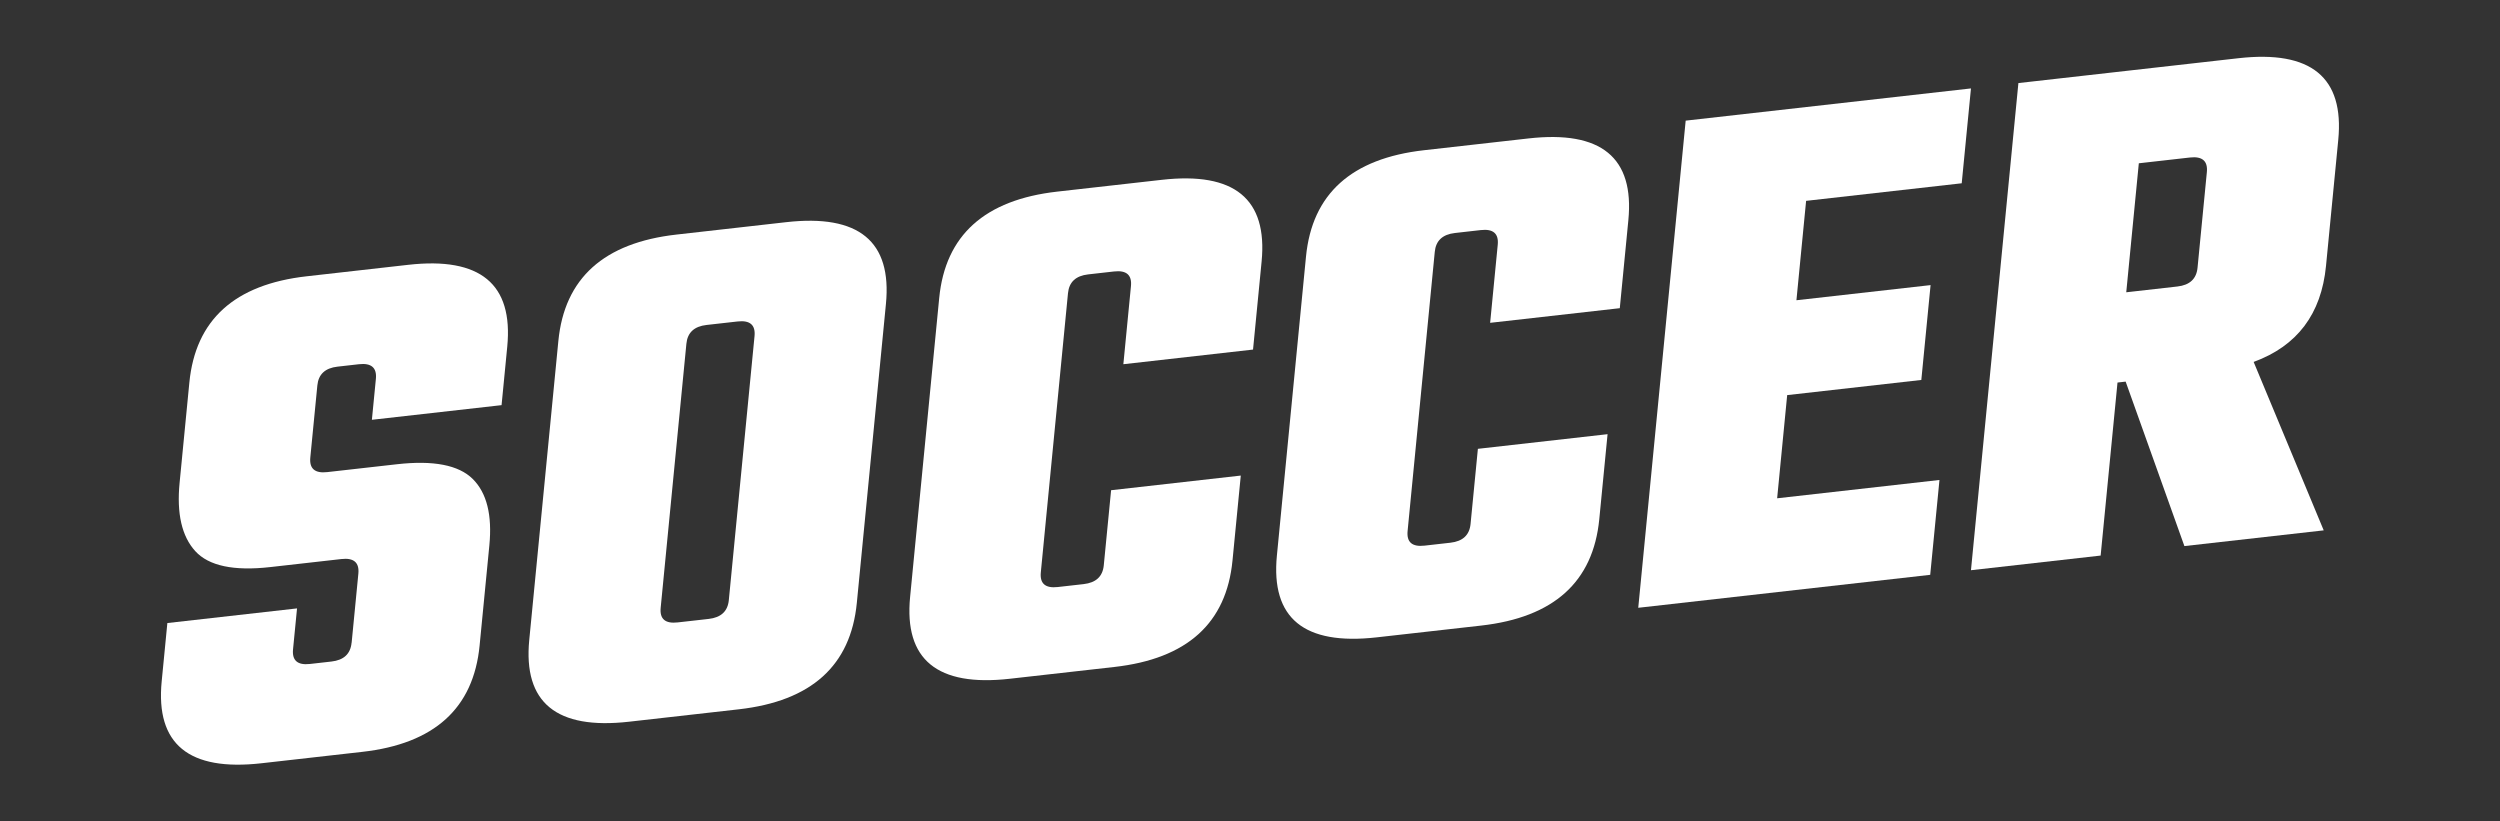
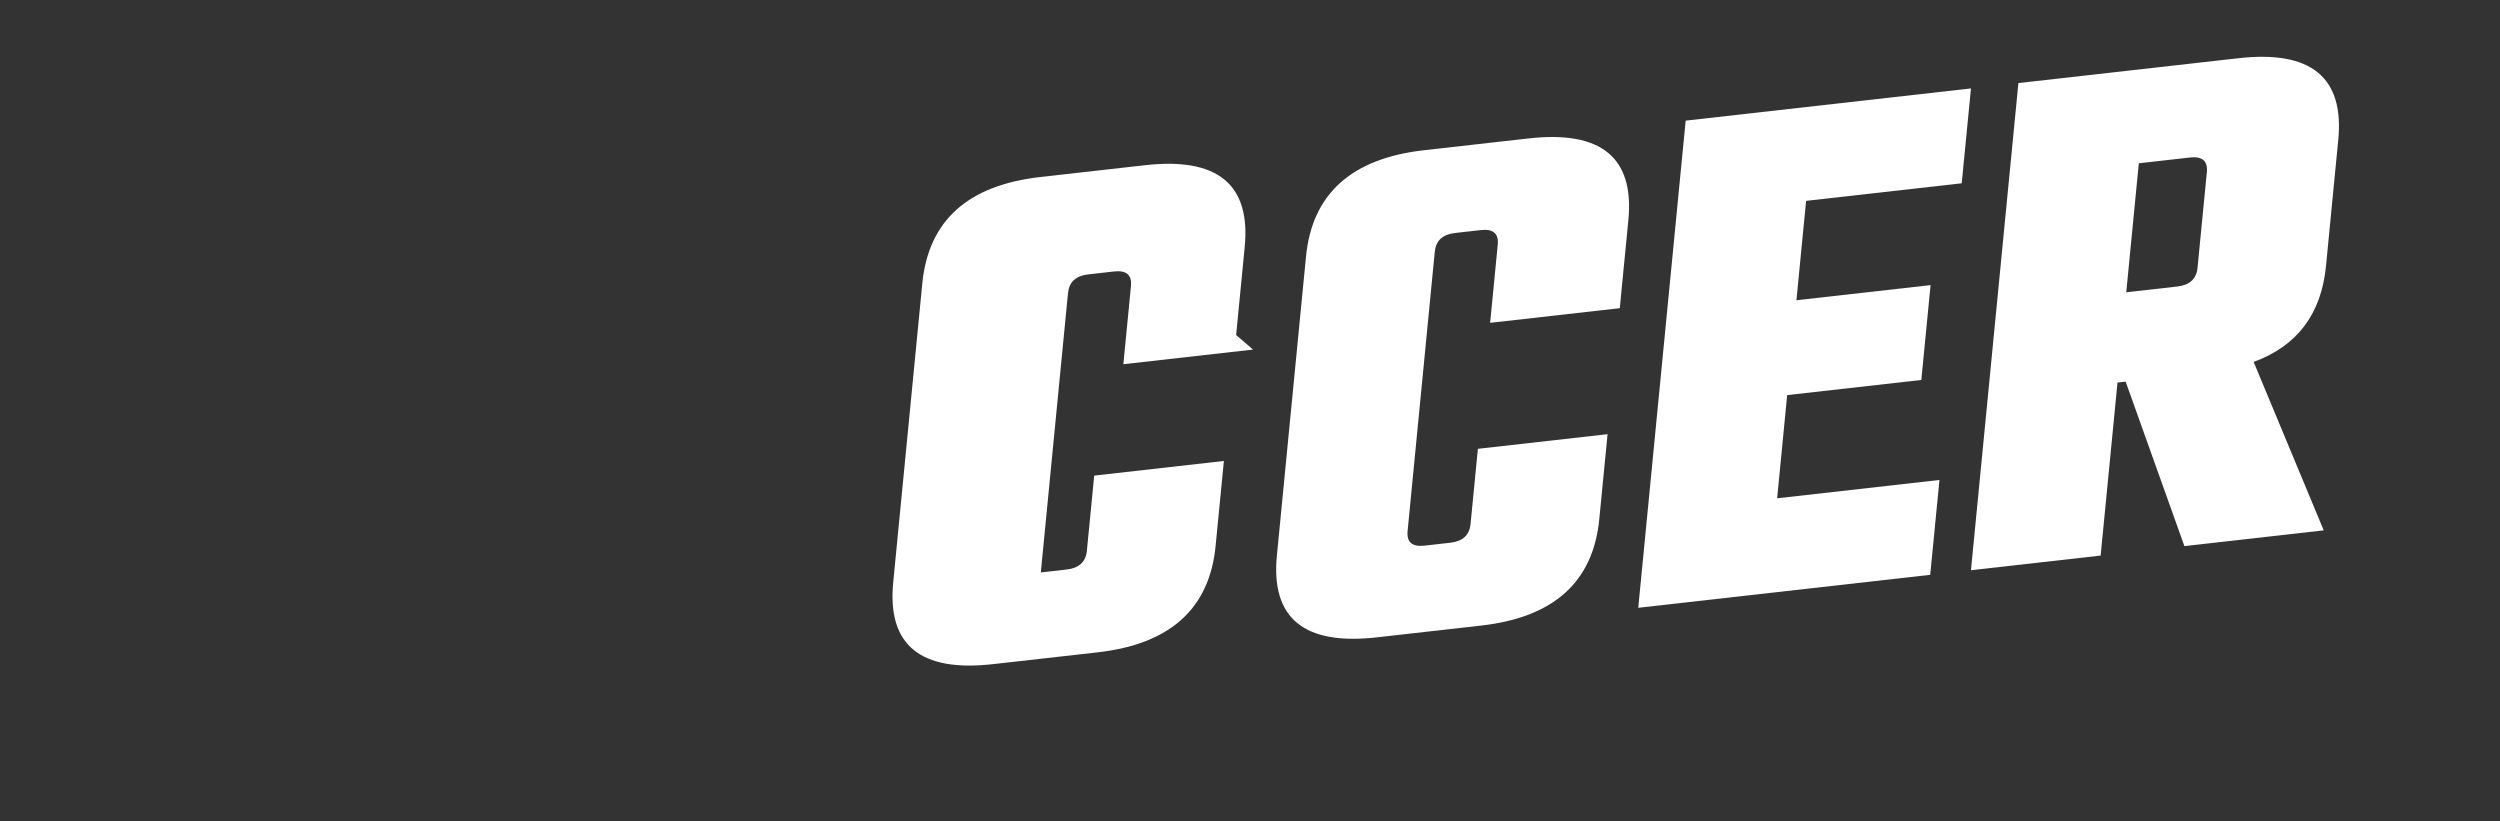
<svg xmlns="http://www.w3.org/2000/svg" id="Calque_2" data-name="Calque 2" viewBox="0 0 700 230">
  <rect x="0" y="0" width="700" height="230" fill="#333333" stroke="none" />
  <defs>
    <style>
      .cls-1 {
        fill: #fff;
      }

      .cls-2 {
        fill: none;
      }
    </style>
  </defs>
  <g id="Calque_1-2" data-name="Calque 1">
    <g>
      <rect class="cls-2" width="700" height="230" />
      <g>
-         <path class="cls-1" d="m98.46,179.95l1.88-19.33c.3-3.11-1.28-4.48-4.73-4.09l-19.92,2.25c-10.24,1.16-17.24-.33-21.01-4.46-3.77-4.13-5.24-10.51-4.39-19.15l2.73-28.05c1.71-17.56,12.66-27.48,32.86-29.76l28.42-3.21c20.19-2.28,29.44,5.36,27.73,22.93l-1.59,16.36-36.31,4.1,1.12-11.47c.3-3.11-1.28-4.48-4.73-4.09l-6.02.68c-3.46.39-5.34,2.15-5.64,5.26l-1.97,20.18c-.3,3.12,1.27,4.48,4.73,4.09l19.5-2.2c10.23-1.16,17.32.22,21.25,4.12,3.93,3.9,5.48,10.1,4.65,18.6l-2.73,28.05c-1.71,17.56-12.66,27.49-32.86,29.76l-28.22,3.19c-20.33,2.3-29.65-5.34-27.94-22.9l1.59-16.36,36.31-4.1-1.12,11.47c-.3,3.12,1.27,4.48,4.73,4.09l6.02-.68c3.46-.39,5.34-2.14,5.64-5.26Z" />
-         <path class="cls-1" d="m189.41,65.68l30.71-3.47c20.33-2.3,29.65,5.34,27.94,22.9l-8.15,83.71c-1.71,17.56-12.73,27.49-33.07,29.79l-30.71,3.47c-20.33,2.3-29.65-5.34-27.94-22.9l8.15-83.71c1.71-17.56,12.73-27.49,33.07-29.79Zm14.66,102.36l7.2-73.94c.3-3.11-1.28-4.48-4.73-4.09l-8.71.98c-3.46.39-5.34,2.15-5.64,5.26l-7.2,73.94c-.3,3.12,1.27,4.48,4.73,4.09l8.71-.98c3.46-.39,5.34-2.14,5.64-5.26Z" />
-         <path class="cls-1" d="m350.85,97.88l-36.31,4.1,2.13-21.88c.3-3.11-1.28-4.48-4.73-4.09l-7.26.82c-3.46.39-5.34,2.15-5.64,5.26l-7.61,78.19c-.3,3.12,1.27,4.48,4.73,4.09l7.26-.82c3.46-.39,5.34-2.14,5.64-5.26l2.05-21.03,36.31-4.1-2.32,23.8c-1.71,17.56-12.73,27.49-33.07,29.79l-29.26,3.3c-20.33,2.3-29.65-5.34-27.94-22.9l8.15-83.71c1.71-17.56,12.73-27.49,33.07-29.79l29.26-3.3c20.33-2.3,29.65,5.34,27.94,22.9l-2.4,24.65Z" />
+         <path class="cls-1" d="m350.85,97.88l-36.31,4.1,2.13-21.88c.3-3.11-1.28-4.48-4.73-4.09l-7.26.82c-3.46.39-5.34,2.15-5.64,5.26l-7.61,78.19l7.26-.82c3.46-.39,5.34-2.14,5.64-5.26l2.05-21.03,36.31-4.1-2.32,23.8c-1.71,17.56-12.73,27.49-33.07,29.79l-29.26,3.3c-20.33,2.3-29.65-5.34-27.94-22.9l8.15-83.71c1.71-17.56,12.73-27.49,33.07-29.79l29.26-3.3c20.33-2.3,29.65,5.34,27.94,22.9l-2.4,24.65Z" />
        <path class="cls-1" d="m453.55,86.29l-36.31,4.1,2.13-21.88c.3-3.11-1.28-4.48-4.73-4.09l-7.26.82c-3.46.39-5.34,2.15-5.64,5.26l-7.61,78.19c-.3,3.12,1.27,4.48,4.73,4.09l7.26-.82c3.46-.39,5.34-2.14,5.64-5.26l2.05-21.03,36.31-4.1-2.32,23.8c-1.71,17.56-12.73,27.49-33.07,29.79l-29.26,3.3c-20.33,2.29-29.65-5.34-27.94-22.9l8.15-83.71c1.71-17.56,12.73-27.49,33.06-29.79l29.26-3.3c20.33-2.29,29.65,5.34,27.94,22.9l-2.4,24.65Z" />
        <path class="cls-1" d="m497.61,139.52l45.44-5.13-2.59,26.56-81.75,9.23,13.28-136.4,79.88-9.02-2.59,26.56-43.57,4.92-2.71,27.83,37.56-4.24-2.59,26.56-37.56,4.24-2.81,28.89Z" />
        <path class="cls-1" d="m592.9,107.12l-4.72,48.44-36.31,4.1,13.28-136.4,61.62-6.96c20.33-2.29,29.65,5.34,27.94,22.9l-3.43,35.27c-1.31,13.46-8.07,22.41-20.26,26.87l19.62,47.16-39.01,4.4-16.45-46.05-2.28.26Zm20.29-63.02l-14.32,1.62-3.52,36.12,14.32-1.62c3.46-.39,5.34-2.14,5.64-5.26l2.61-26.77c.3-3.11-1.28-4.48-4.73-4.09Z" />
      </g>
    </g>
  </g>
</svg>